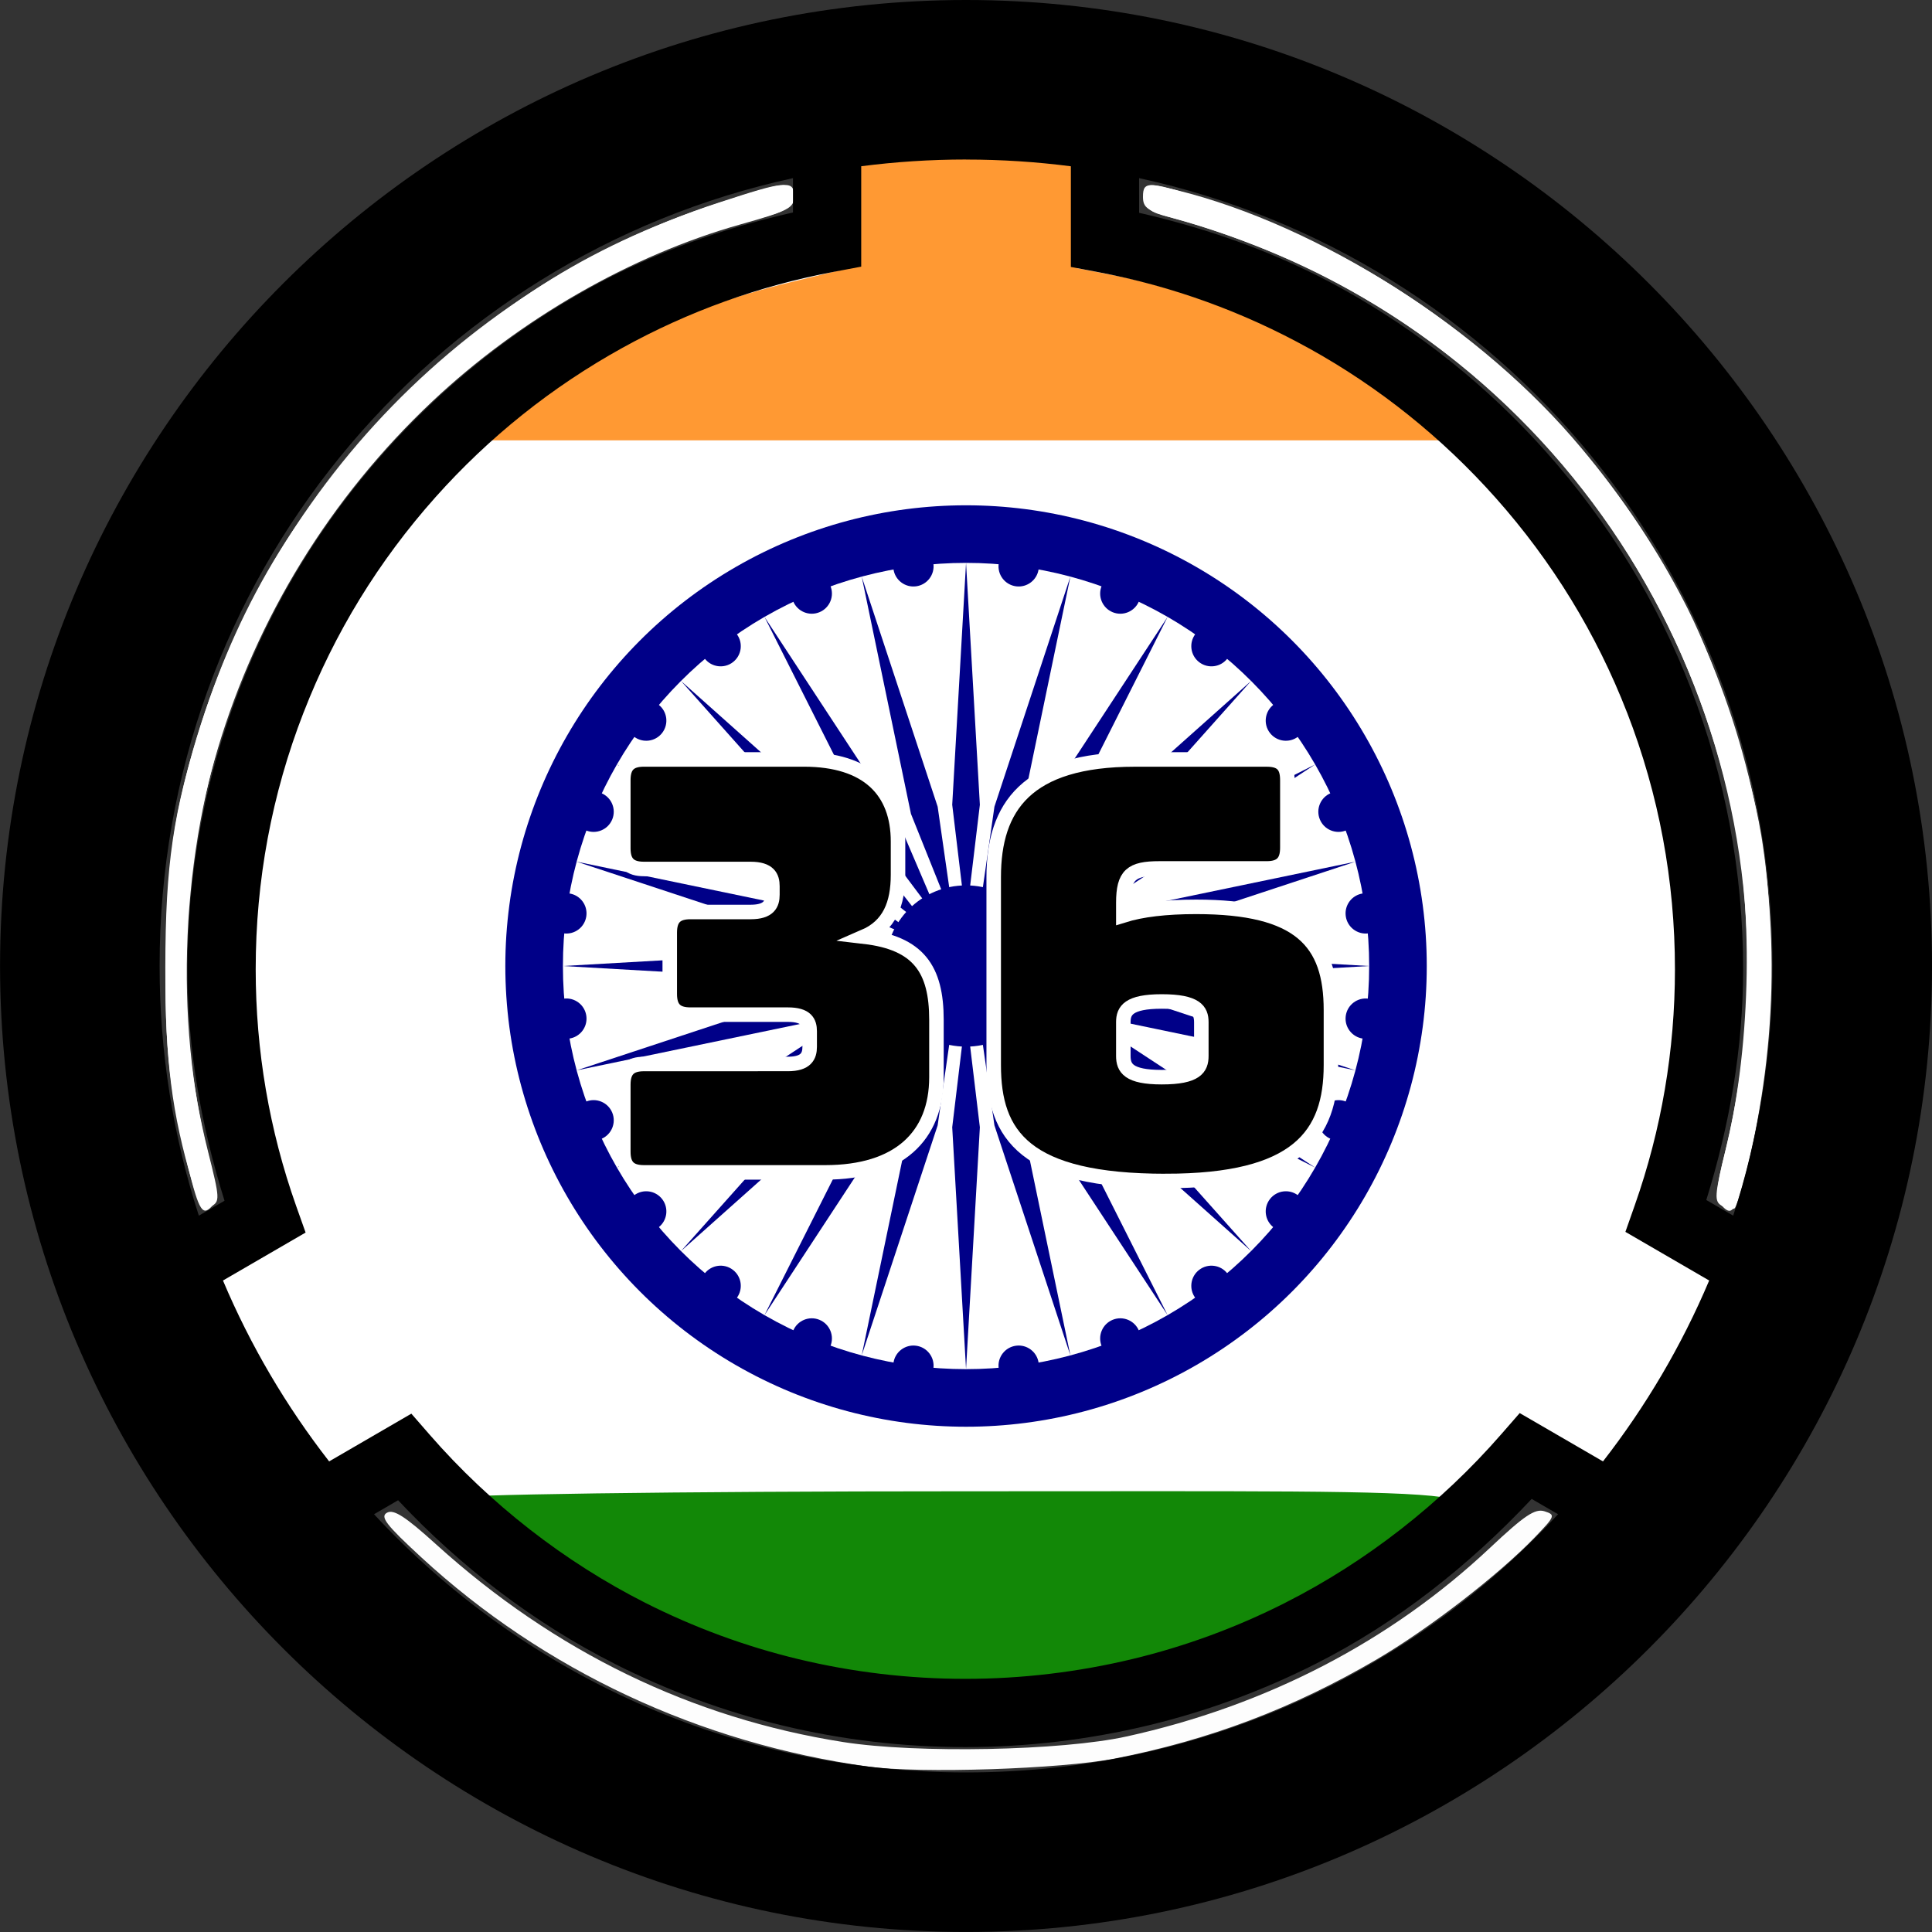
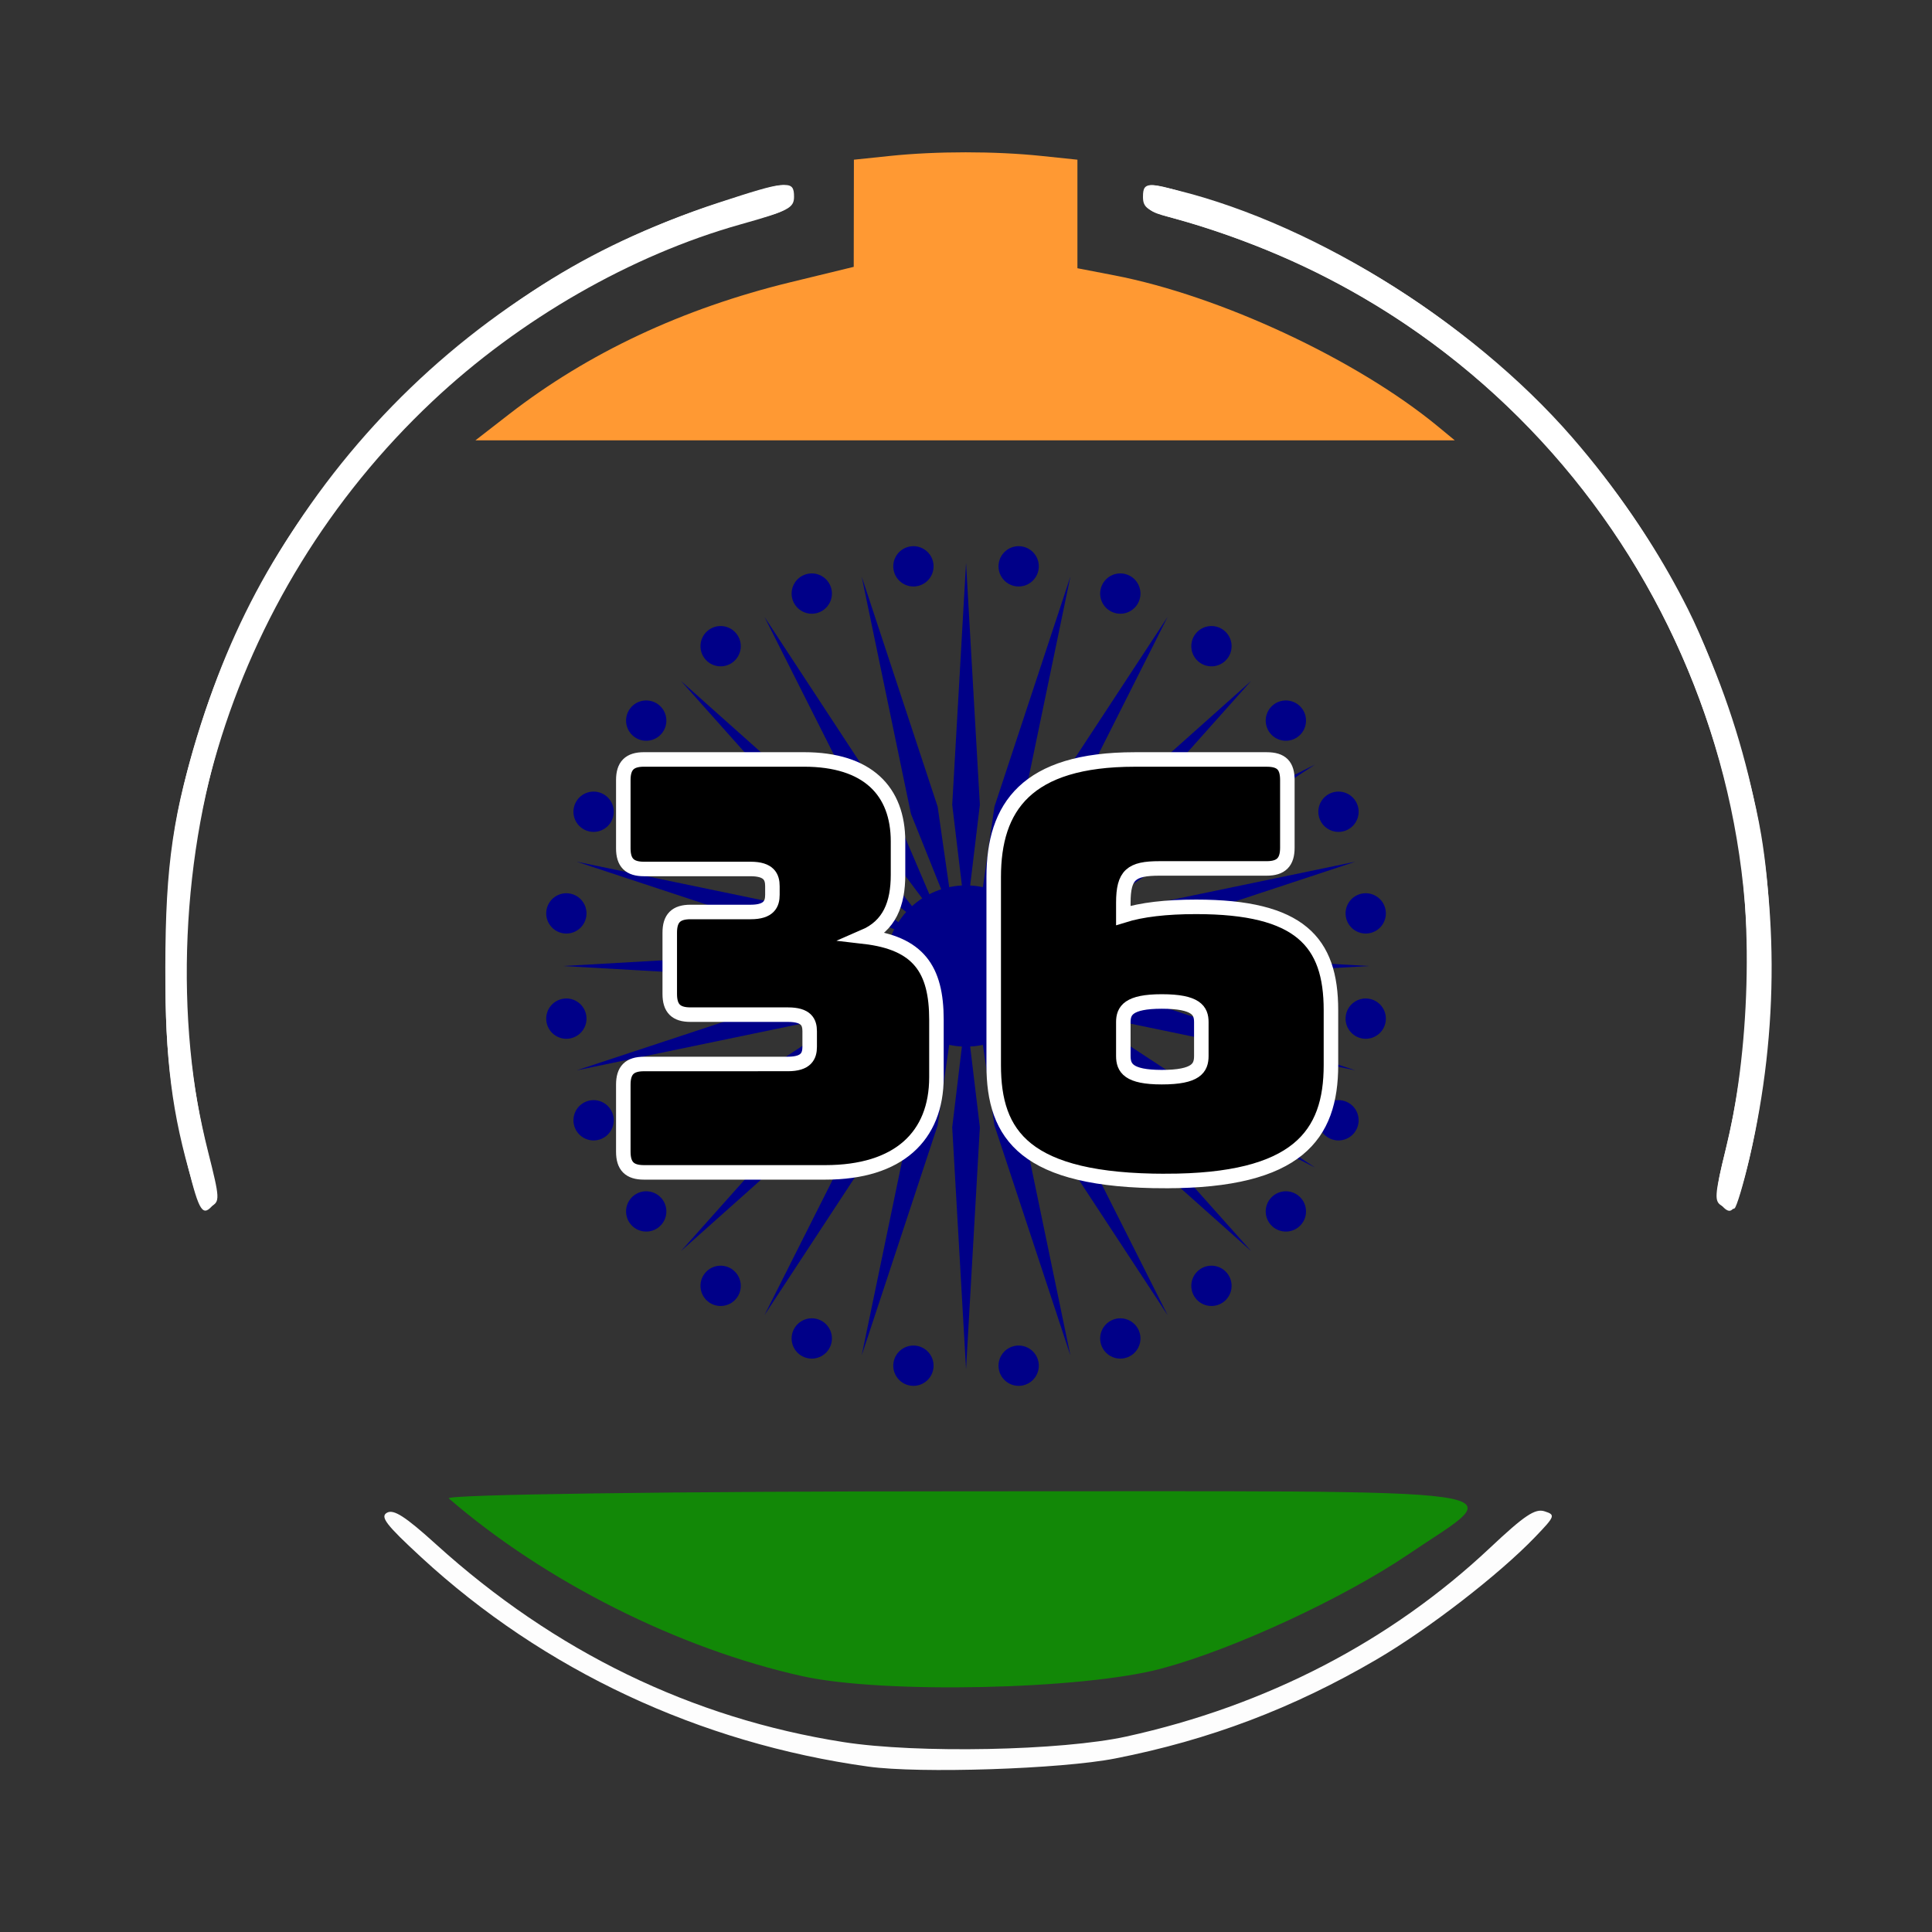
<svg xmlns="http://www.w3.org/2000/svg" xmlns:xlink="http://www.w3.org/1999/xlink" width="133.1mm" height="133.1mm" version="1.1" viewBox="0 0 133.1 133.1">
  <rect x="0" y="0" width="133.1" height="133.1" fill="#333333" stroke="none" />
  <g transform="translate(-57.427 -70.189)">
    <g fill="#fff" fill-rule="evenodd">
      <g fill-opacity=".992" stroke-width="5.399">
        <path transform="matrix(.265 0 0 .265 57.427 70.189)" d="m225.71 459.26c-43.865-6.088-84.333-25.036-116.19-54.403-9.14-8.425-10.776-10.552-8.914-11.593 1.738-0.973 4.768 0.979 12.765 8.221 30.82 27.914 66.482 45.225 105.89 51.405 19.138 3.001 56.728 2.26 73.592-1.45 36.423-8.013 68.678-24.753 94.504-49.047 8.956-8.425 11.722-10.278 14.175-9.499 2.898 0.92 2.777 1.25-2.459 6.697-9.413 9.794-27.708 23.926-41.177 31.808-21.703 12.7-43.491 20.953-68.007 25.758-14.071 2.758-50.792 3.961-64.18 2.103z" />
-         <path transform="matrix(.265 0 0 .265 57.427 70.189)" d="m447.25 312.99c-1.287-1.551-1.02-4.568 1.172-13.214 6.593-26.009 7.56-61.935 2.34-86.919-16.022-76.671-70.564-135.23-145.3-156.01-7.107-1.976-8.321-2.8-8.321-5.651 0-4.369 1.288-4.265 18.945 1.518 52.673 17.254 97.837 56.125 122.72 105.62 7.697 15.31 16.162 41.414 19.07 58.808 4.493 26.884 2.618 63.862-4.546 89.643-2.385 8.584-3.317 9.535-6.081 6.205z" />
+         <path transform="matrix(.265 0 0 .265 57.427 70.189)" d="m447.25 312.99c-1.287-1.551-1.02-4.568 1.172-13.214 6.593-26.009 7.56-61.935 2.34-86.919-16.022-76.671-70.564-135.23-145.3-156.01-7.107-1.976-8.321-2.8-8.321-5.651 0-4.369 1.288-4.265 18.945 1.518 52.673 17.254 97.837 56.125 122.72 105.62 7.697 15.31 16.162 41.414 19.07 58.808 4.493 26.884 2.618 63.862-4.546 89.643-2.385 8.584-3.317 9.535-6.081 6.205" />
        <path transform="matrix(.265 0 0 .265 57.427 70.189)" d="m48.851 303.21c-5.142-20.694-6.402-34.082-5.587-59.392 0.593-18.416 1.579-27.262 4.346-38.981 16.976-71.892 69.498-129.31 139.16-152.13 17.674-5.79 18.945-5.89 18.945-1.496 0 2.942-1.198 3.678-9.643 5.922-62.528 16.618-115.36 66.241-136.7 128.39-12.343 35.955-14.252 79.561-5.05 115.34 1.943 7.553 2.259 10.943 1.147 12.283-2.767 3.334-3.656 2-6.621-9.935z" />
      </g>
-       <path d="m117.1 188.98c-11.8-1.638-22.399-7.055-30.861-15.771-1.756-1.809-3.291-3.289-3.411-3.289-0.12 0-1.486 0.731-3.036 1.624-1.55 0.893-2.874 1.624-2.943 1.624-0.493 0-7.519-11.899-7.519-12.734 0-0.093 1.325-0.947 2.944-1.899s2.971-1.75 3.003-1.772c0.033-0.023-0.453-1.606-1.079-3.518-1.919-5.863-2.567-10.932-2.324-18.191 0.166-4.963 0.433-7.194 1.224-10.209 3.292-12.552 9.814-22.312 20.012-29.95 5.513-4.129 14.016-7.879 20.584-9.079l2.741-0.501v-7.459l2.496-0.261c3.156-0.33 7.64-0.329 10.397 0.002l2.132 0.256v3.801c0 3.457 0.07 3.801 0.768 3.801 1.617 0 8.682 2.083 12.183 3.593 13.97 6.023 24.539 17.611 29.261 32.085 3.268 10.015 3.28 21.729 0.033 31.826-0.659 2.05-1.16 3.755-1.113 3.787 0.047 0.033 1.41 0.825 3.03 1.762s2.944 1.79 2.944 1.897c0 0.603-3.245 6.539-5.148 9.416l-2.217 3.353-6.295-3.412-2.996 3.154c-7.134 7.51-16.399 12.827-26.349 15.12-4.915 1.133-13.816 1.587-18.461 0.942z" style="paint-order:stroke fill markers" />
      <path transform="matrix(.265 0 0 .265 57.427 70.189)" d="m50.054 307.59c-5.393-18.159-7.106-31.761-7.073-56.164 0.036-26.881 2.018-40.256 9.413-63.52 10.294-32.383 26.231-58.143 51.799-83.724 25.935-25.948 50.557-41.143 84.038-51.863 16.763-5.367 18.197-5.46 18.197-1.18 0 2.935-1.482 3.702-13.912 7.196-28.433 7.992-57.39 24.621-80.1 45.998-53.428 50.295-75.885 125.41-58.321 195.08 3.089 12.252 3.124 12.963 0.709 14.255-2.192 1.173-2.845 0.338-4.752-6.083z" style="paint-order:stroke fill markers" />
    </g>
    <g transform="matrix(1.587 0 0 1.587 123.98 136.74)">
-       <circle r="20" fill="#008" />
-       <circle r="17.5" fill="#fff" />
      <circle r="3.5" fill="#008" />
      <g id="d">
        <g id="c">
          <g id="b">
            <g id="a">
              <circle transform="rotate(7.5 -8.75 133.5)" r=".875" fill="#008" />
              <path d="m0 17.5 0.6-10.5-0.6-5-0.6 5z" fill="#008" />
            </g>
            <use transform="rotate(15)" width="100%" height="100%" xlink:href="#a" />
          </g>
          <use transform="rotate(30)" width="100%" height="100%" xlink:href="#b" />
        </g>
        <use transform="rotate(60)" width="100%" height="100%" xlink:href="#c" />
      </g>
      <use transform="rotate(120)" width="100%" height="100%" xlink:href="#d" />
      <use transform="rotate(240)" width="100%" height="100%" xlink:href="#d" />
    </g>
    <path transform="matrix(.265 0 0 .265 57.427 70.189)" d="m447.66 313.49c-2.059-1.153-1.96-2.596 1.024-14.942 21.983-90.932-21.986-185.35-105.96-227.53-11.27-5.661-27.293-11.687-38.799-14.591-5.148-1.299-6.071-2.085-6.071-5.162 0-3.35 0.357-3.552 4.643-2.618 36.573 7.972 79.524 34.289 106.28 65.122 44.961 51.807 61.742 120.07 46.044 187.29-1.604 6.868-3.36 12.762-3.902 13.097-0.542 0.335-2.012 0.035-3.265-0.666z" fill="#fff" fill-rule="evenodd" style="paint-order:stroke fill markers" />
    <g stroke="#fff" aria-label="36">
      <path d="m101.79 143.49c-0.988 0-1.422 0.435-1.422 1.422v4.623c0 0.988 0.435 1.422 1.422 1.422h12.486c5.057 0 7.665-2.489 7.665-6.559v-3.951c0-3.477-1.225-5.295-4.978-5.729 1.738-0.751 2.331-2.252 2.331-4.267v-2.292c0-3.477-2.094-5.65-6.48-5.65h-11.024c-0.988 0-1.422 0.435-1.422 1.422v4.702c0 0.988 0.435 1.422 1.422 1.422h7.349c1.264 0 1.501 0.553 1.501 1.185v0.593c0 0.632-0.237 1.185-1.501 1.185h-4.149c-0.988 0-1.422 0.435-1.422 1.422v4.228c0 0.988 0.435 1.422 1.422 1.422h6.717c1.264 0 1.501 0.514 1.501 1.146v1.067c0 0.632-0.237 1.185-1.501 1.185z" />
      <path d="m137.74 151.55c9.088 0 11.379-3.161 11.379-7.981v-3.793c0-4.702-2.134-7.112-9.285-7.112-2.094 0-3.754 0.198-5.018 0.593v-0.869c0-1.936 0.553-2.371 2.489-2.371h7.389c0.988 0 1.422-0.435 1.422-1.422v-4.662c0-0.988-0.395-1.422-1.422-1.422h-9.088c-7.468 0-9.72 3.279-9.72 8.1v12.96c0 4.82 2.134 7.981 11.853 7.981zm-2.924-10.945c0-0.79 0.356-1.422 2.647-1.422 2.371 0 2.726 0.632 2.726 1.422v2.331c0 0.83-0.356 1.462-2.726 1.462-2.292 0-2.647-0.632-2.647-1.462z" />
    </g>
    <g>
      <path d="m92.475 98.744c5.469-4.247 11.985-7.305 19.417-9.113l4.35-1.058 6e-3 -3.691 6e-3 -3.691 2.491-0.26c3.176-0.332 7.24-0.332 10.417 0l2.491 0.26v7.478l2.533 0.488c7.312 1.41 16.72 5.804 22.318 10.423l1.145 0.945h-67.469z" fill="#f93" fill-rule="evenodd" stroke-width="0" style="paint-order:stroke fill markers" />
      <path d="m112.73 185.67c-8.525-1.883-17.769-6.528-24.384-12.252-0.311-0.269 15.598-0.49 35.354-0.49 40.293 0 37.685-0.365 30.807 4.306-4.505 3.059-12.106 6.581-17.065 7.907-5.462 1.46-19.168 1.753-24.712 0.529z" fill="#128807" fill-rule="evenodd" stroke-width="0" style="paint-order:stroke fill markers" />
-       <path d="m123.98 70.189c-36.689 0-66.549 29.86-66.549 66.549s29.86 66.549 66.549 66.549c36.689 0 66.549-29.86 66.549-66.549s-29.86-66.549-66.549-66.549zm0 10.992c2.449 0 4.859 0.159 7.222 0.464v6.934l1.911 0.363c5.085 0.966 9.95 2.727 14.496 5.248v-0.003c4.839 2.684 9.164 6.15 12.856 10.299 3.901 4.385 6.946 9.358 9.055 14.797v3e-3h3e-3c2.187 5.635 3.295 11.573 3.295 17.678 0 5.595-0.933 11.053-2.767 16.256l-0.646 1.835 5.771 3.351c-1.896 4.488-4.366 8.671-7.315 12.462l-5.737-3.329-1.275 1.461c-4.151 4.765-9.285 8.778-14.875 11.606l-3e-3 3e-3c-3.347 1.696-6.891 3.002-10.53 3.875-3.748 0.901-7.622 1.365-11.514 1.365-3.887 0-7.76-0.459-11.498-1.359h-3e-3c-3.638-0.874-7.175-2.178-10.525-3.869-5.584-2.822-10.718-6.822-14.861-11.578l-1.274-1.463-5.663 3.289c-2.95-3.791-5.419-7.973-7.315-12.462l5.693-3.304-0.653-1.838c-1.847-5.215-2.785-10.693-2.785-16.301 0-6.112 1.107-12.057 3.301-17.698h0.003v-3e-3c2.115-5.452 5.165-10.426 9.08-14.818 3.704-4.155 8.035-7.612 12.889-10.297 4.552-2.514 9.43-4.267 14.529-5.227l1.914-0.362v-6.917c2.364-0.305 4.774-0.464 7.223-0.464zm-11.922 1.28v2.365c-4.885 1.109-9.613 2.779-14.016 5.211l-0.003 0.003c-5.314 2.939-10.069 6.733-14.123 11.281-4.282 4.804-7.635 10.272-9.953 16.246-2.404 6.182-3.623 12.717-3.623 19.399 0 5.461 0.946 10.797 2.555 15.945l-1.769 1.027c-1.753-5.413-2.704-11.192-2.704-17.199 0-26.654 18.643-48.84 43.635-54.277zm23.844 0c24.992 5.437 43.635 27.624 43.635 54.277 0 6.008-0.95 11.787-2.704 17.2l-1.855-1.077c1.597-5.133 2.537-10.449 2.537-15.896 0-6.675-1.217-13.203-3.613-19.377v-3e-3c-2.311-5.96-5.658-11.426-9.925-16.223-4.04-4.541-8.787-8.343-14.088-11.283-4.397-2.438-9.112-4.115-13.986-5.23zm27.045 90.992 1.818 1.055c-10.138 10.946-24.641 17.787-40.785 17.787-16.143 0-30.647-6.841-40.785-17.787l1.658-0.963c4.293 4.578 9.364 8.459 14.928 11.27v3e-3c3.669 1.853 7.548 3.284 11.545 4.244 4.103 0.988 8.344 1.488 12.6 1.488 4.264 0 8.504-0.509 12.611-1.496 3.997-0.96 7.882-2.391 11.555-4.252 5.564-2.815 10.562-6.771 14.855-11.348z" color="#000000" color-rendering="auto" dominant-baseline="auto" image-rendering="auto" shape-rendering="auto" solid-color="#000000" style="font-feature-settings:normal;font-variant-alternates:normal;font-variant-caps:normal;font-variant-ligatures:normal;font-variant-numeric:normal;font-variant-position:normal;isolation:auto;mix-blend-mode:normal;paint-order:markers stroke fill;shape-padding:0;text-decoration-color:#000000;text-decoration-line:none;text-decoration-style:solid;text-indent:0;text-orientation:mixed;text-transform:none;white-space:normal" />
    </g>
  </g>
</svg>